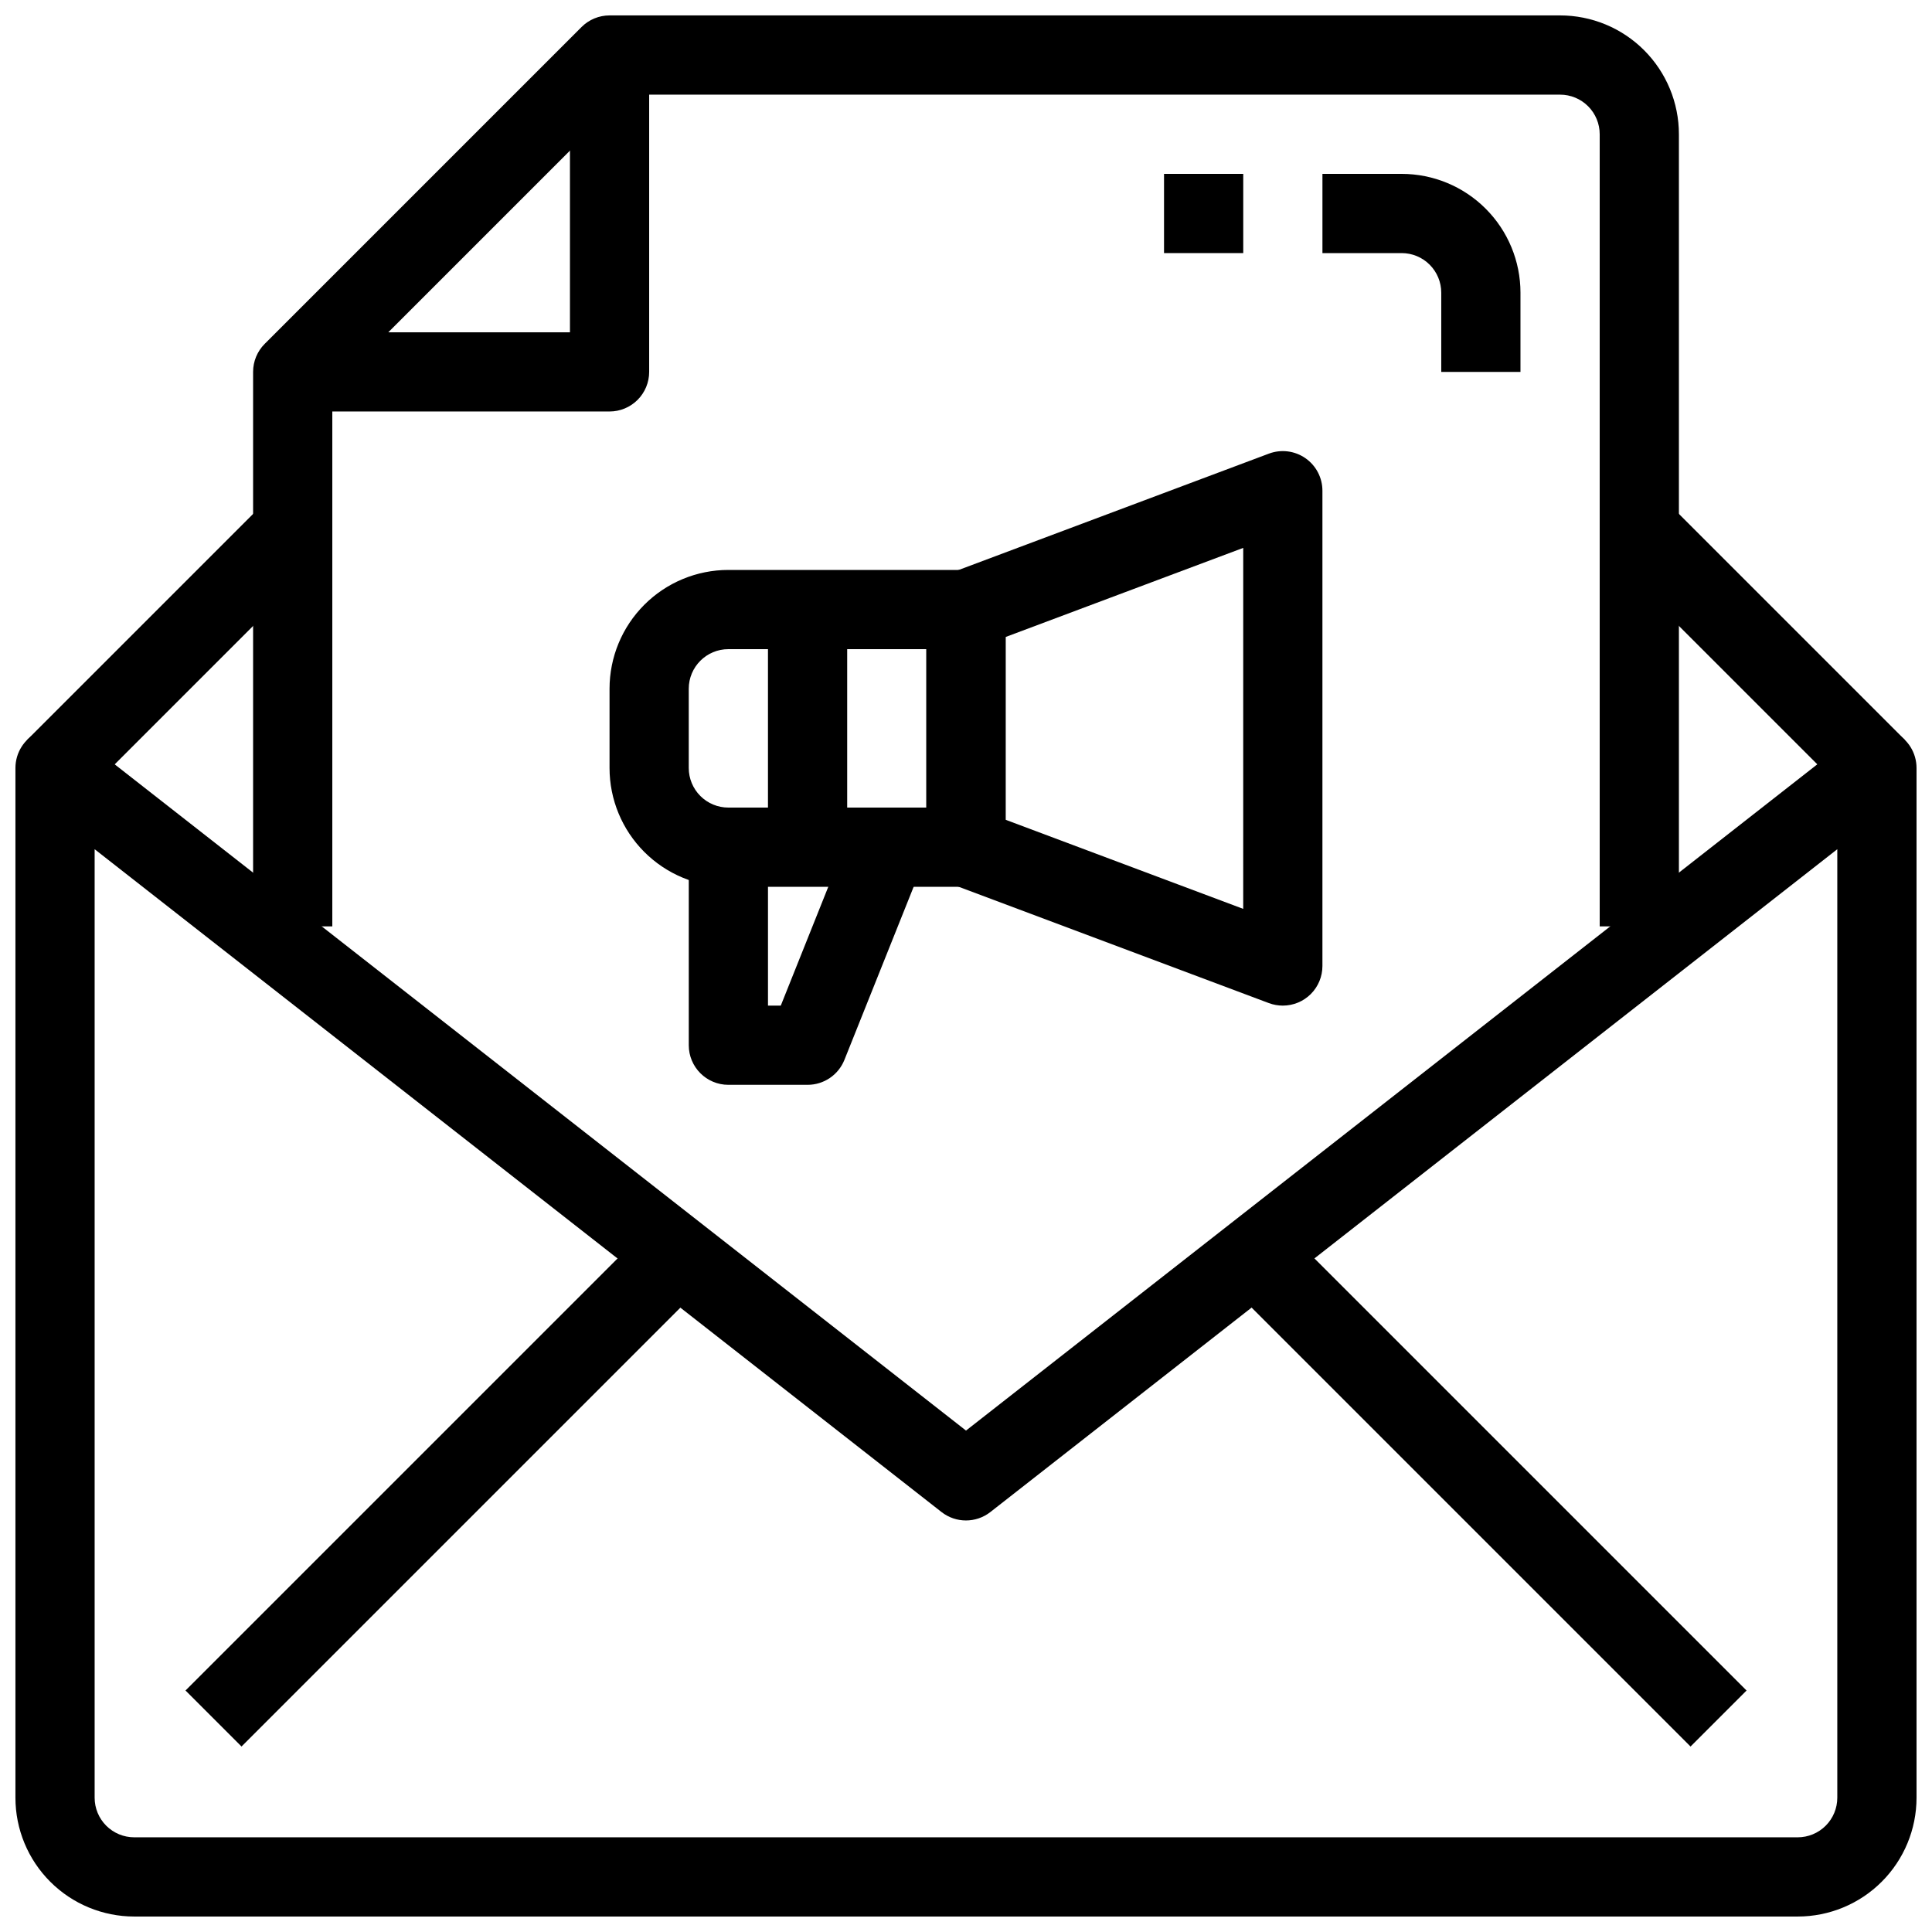
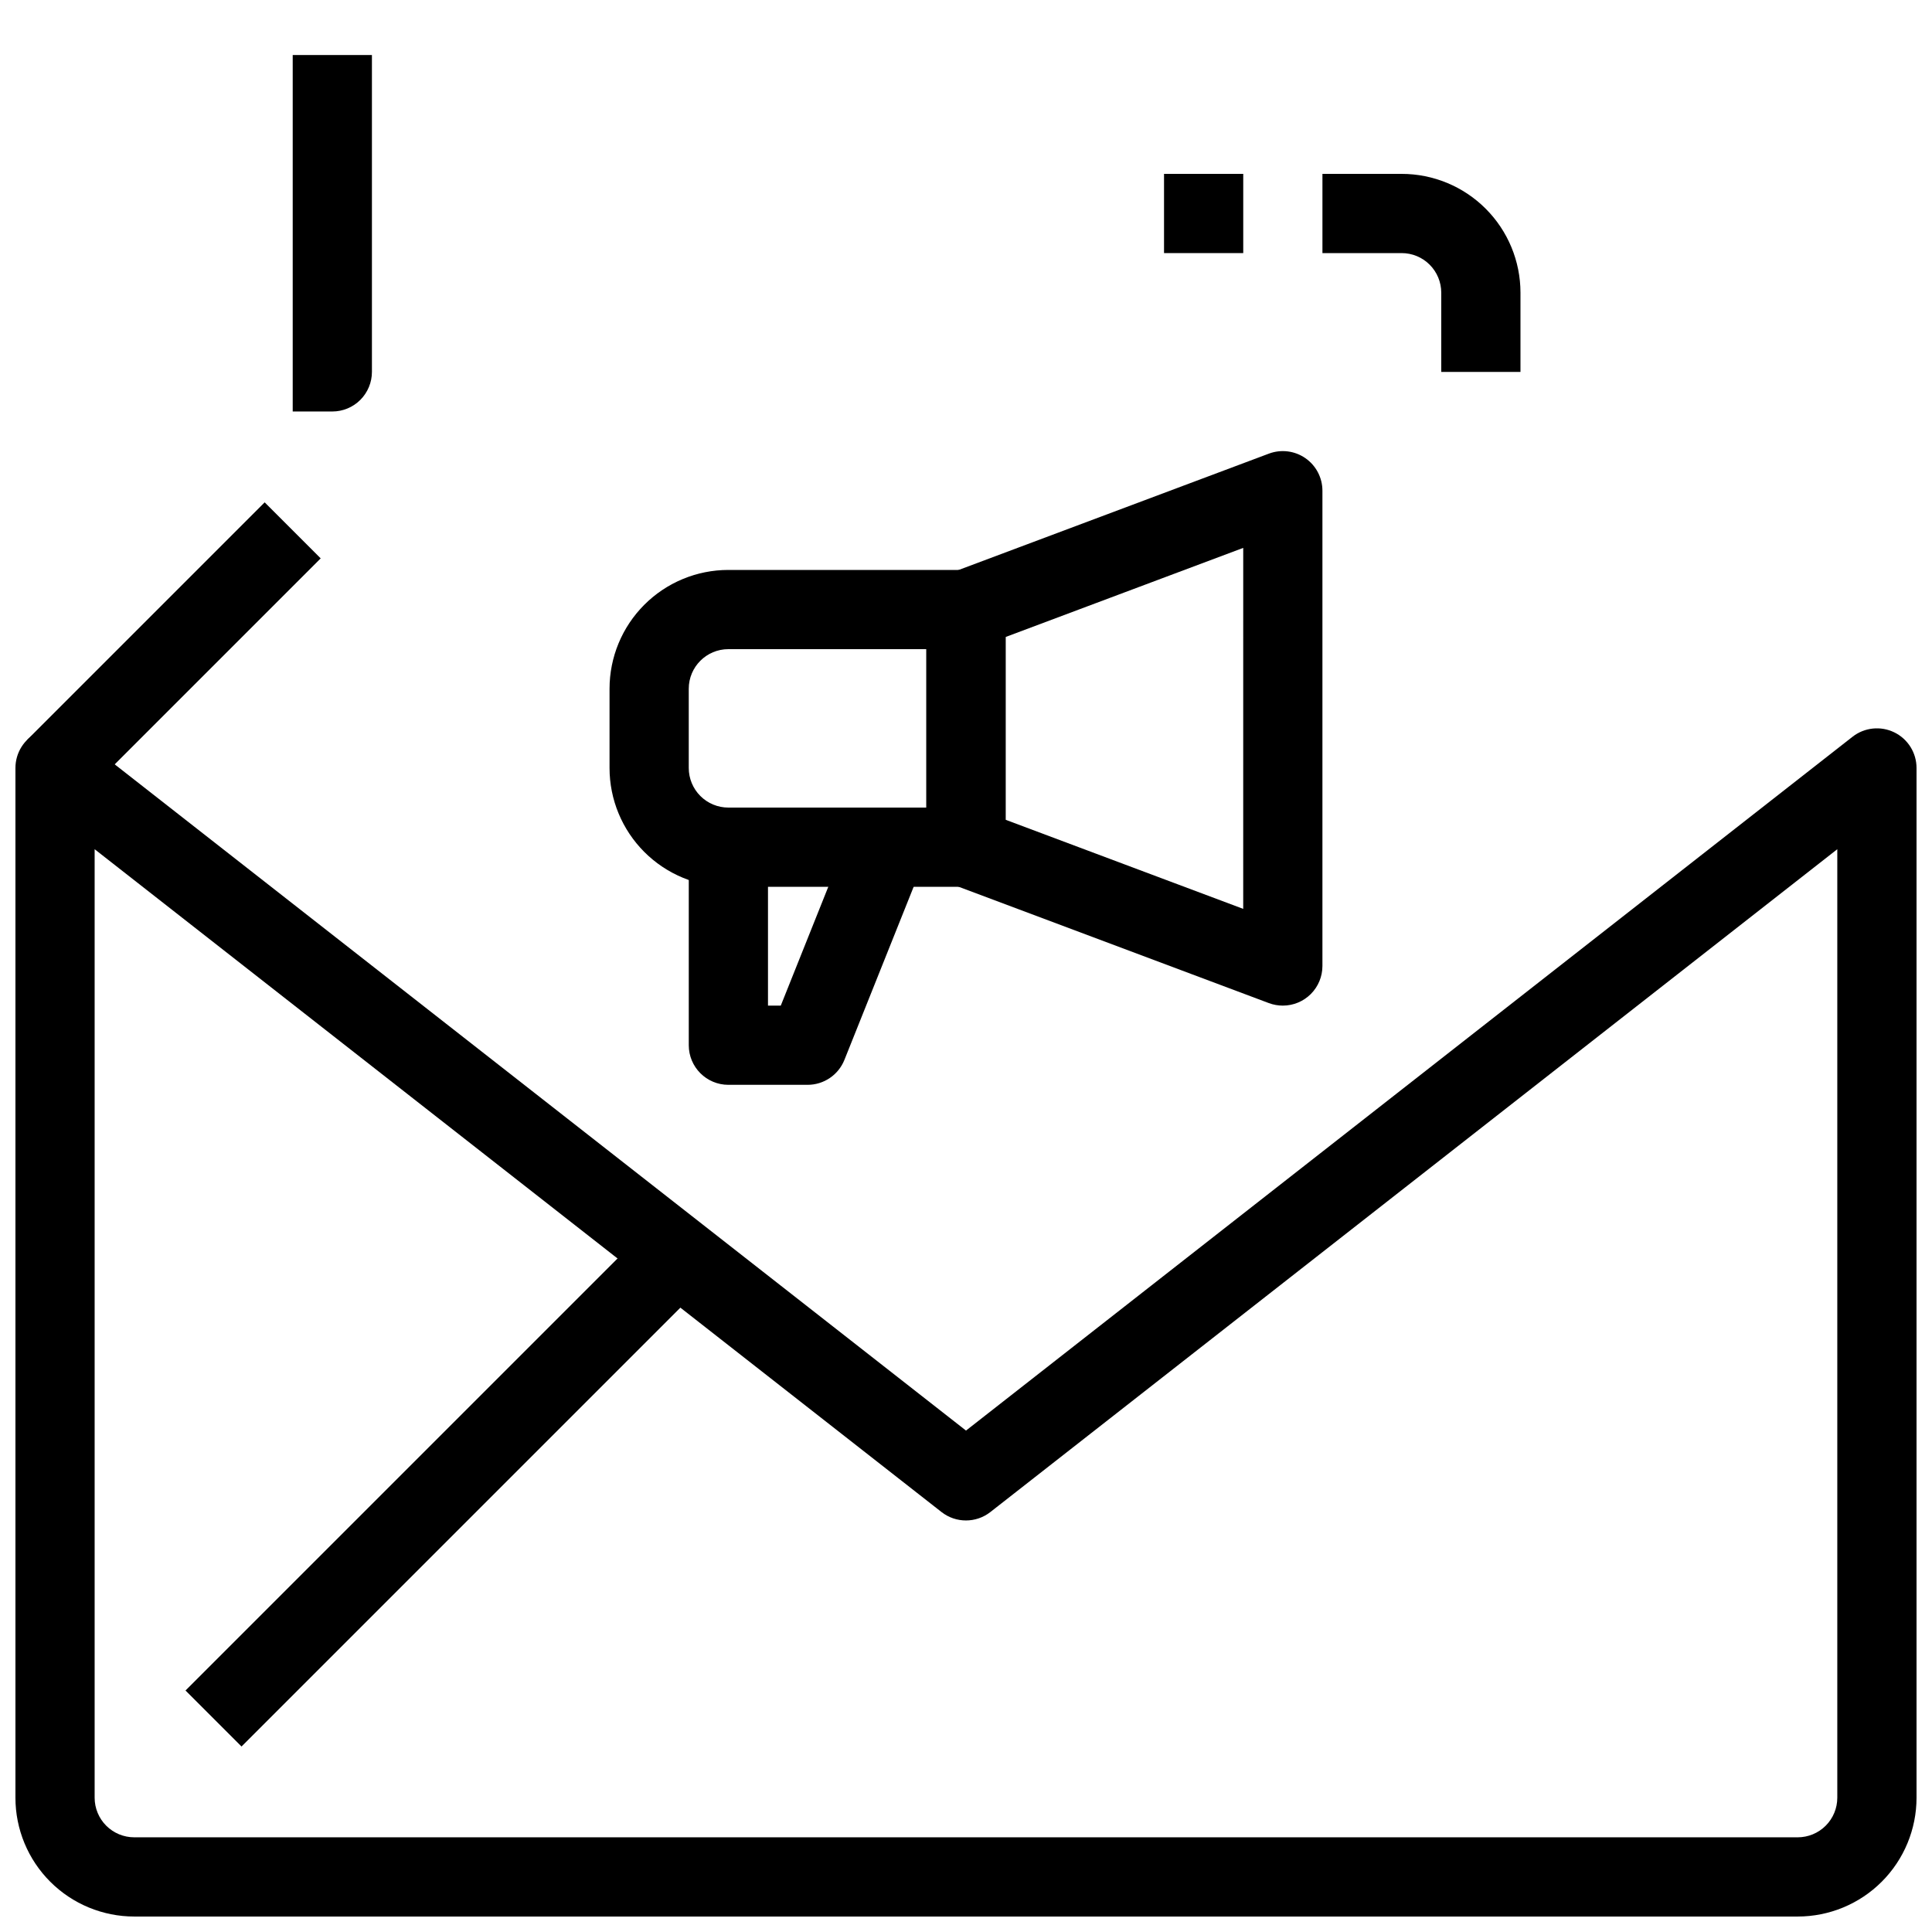
<svg xmlns="http://www.w3.org/2000/svg" width="800px" height="800px" version="1.1" viewBox="144 144 512 512">
  <defs>
    <clipPath id="b">
      <path d="m148.09 337h503.81v314.9h-503.81z" />
    </clipPath>
    <clipPath id="a">
-       <path d="m211 148.09h378v241.91h-378z" />
-     </clipPath>
+       </clipPath>
  </defs>
  <g clip-path="url(#b)">
    <path d="m620.41 651.9h-440.83c-8.352 0-16.359-3.316-22.266-9.223-5.906-5.902-9.223-13.914-9.223-22.266v-272.89c0-4.016 2.289-7.68 5.894-9.438 3.609-1.762 7.906-1.309 11.066 1.164l234.95 183.87 234.94-183.87c3.164-2.473 7.457-2.926 11.066-1.164 3.609 1.758 5.894 5.422 5.894 9.438v272.89c0 8.352-3.316 16.363-9.223 22.266-5.902 5.906-13.914 9.223-22.266 9.223zm-451.33-282.85v251.36c0 2.785 1.105 5.453 3.074 7.422s4.637 3.074 7.422 3.074h440.83c2.785 0 5.453-1.105 7.422-3.074s3.074-4.637 3.074-7.422v-251.36l-224.45 175.66c-3.801 2.969-9.133 2.969-12.934 0z" />
  </g>
  <g clip-path="url(#a)">
-     <path d="m588.93 389.5h-20.992v-209.92c0-2.785-1.105-5.453-3.074-7.422s-4.637-3.074-7.422-3.074h-247.56l-77.816 77.816v142.6h-20.992v-146.95c0-2.785 1.105-5.453 3.074-7.422l83.969-83.969c1.969-1.969 4.637-3.074 7.422-3.074h251.9c8.352 0 16.363 3.316 22.266 9.223 5.906 5.906 9.223 13.914 9.223 22.266z" />
-   </g>
+     </g>
  <path d="m151.17 340.1 62.973-62.973 14.844 14.844-62.973 62.973z" />
-   <path d="m571.01 291.96 14.844-14.844 62.973 62.973-14.844 14.844z" />
-   <path d="m466.05 480.89 14.844-14.844 125.96 125.96-14.844 14.844z" />
  <path d="m193.16 592 125.96-125.96 14.844 14.844-125.96 125.96z" />
-   <path d="m305.54 253.05h-83.969v-20.992h73.473v-73.473h20.992v83.969c0 2.781-1.105 5.453-3.074 7.422s-4.641 3.074-7.422 3.074z" />
+   <path d="m305.54 253.05h-83.969v-20.992v-73.473h20.992v83.969c0 2.781-1.105 5.453-3.074 7.422s-4.641 3.074-7.422 3.074z" />
  <path d="m546.94 242.56h-20.992v-20.992c0-2.785-1.105-5.453-3.074-7.422-1.965-1.969-4.637-3.074-7.422-3.074h-20.992v-20.992h20.992c8.352 0 16.363 3.316 22.266 9.223 5.906 5.906 9.223 13.914 9.223 22.266z" />
  <path d="m452.48 190.08h20.992v20.992h-20.992z" />
  <path d="m400 379.01h-62.977c-8.352 0-16.363-3.32-22.266-9.223-5.906-5.906-9.223-13.914-9.223-22.266v-20.992c0-8.352 3.316-16.363 9.223-22.266 5.902-5.906 13.914-9.223 22.266-9.223h62.977c2.781 0 5.453 1.105 7.422 3.074s3.074 4.637 3.074 7.422v62.977c0 2.781-1.105 5.453-3.074 7.422s-4.641 3.074-7.422 3.074zm-62.977-62.977c-5.797 0-10.496 4.699-10.496 10.496v20.992c0 2.781 1.105 5.453 3.074 7.422s4.637 3.074 7.422 3.074h52.48v-41.984z" />
  <path d="m483.96 410.5c-1.254-0.004-2.504-0.227-3.684-0.664l-83.969-31.488c-4.098-1.535-6.812-5.457-6.809-9.832v-62.977c-0.004-4.379 2.711-8.301 6.809-9.836l83.969-31.488c3.227-1.207 6.836-0.758 9.668 1.203 2.828 1.965 4.516 5.188 4.512 8.633v125.95c0 2.781-1.105 5.453-3.074 7.422-1.965 1.969-4.637 3.074-7.422 3.074zm-73.473-49.258 62.977 23.617 0.004-95.664-62.977 23.617z" />
-   <path d="m347.52 305.54h20.992v62.977h-20.992z" />
  <path d="m358.02 431.49h-20.992c-5.797 0-10.496-4.699-10.496-10.496v-52.48h20.992v41.984h3.391l18.348-45.887 19.5 7.809-20.992 52.48v-0.004c-1.598 3.984-5.457 6.594-9.75 6.594z" />
</svg>